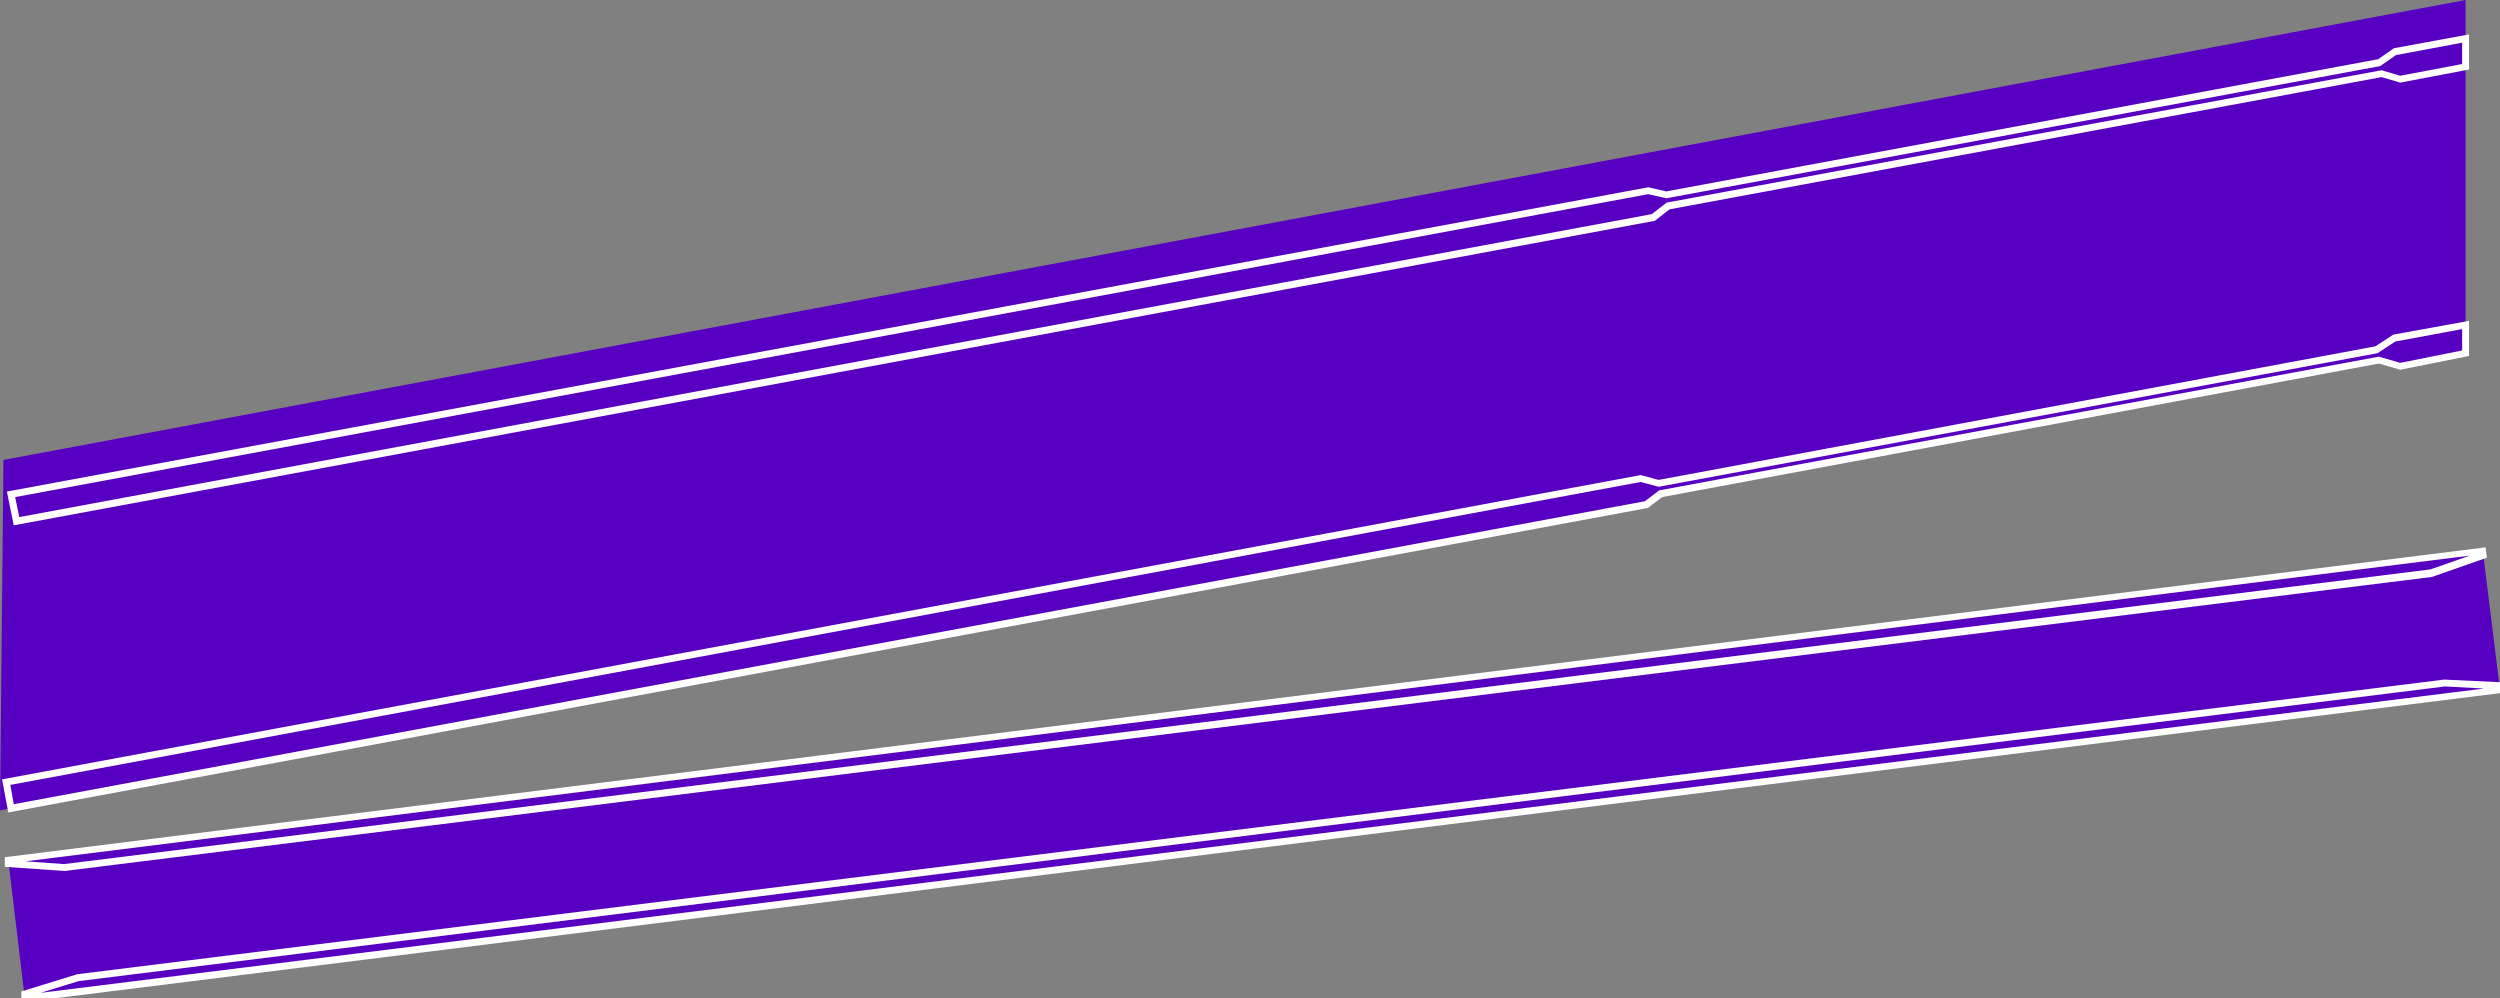
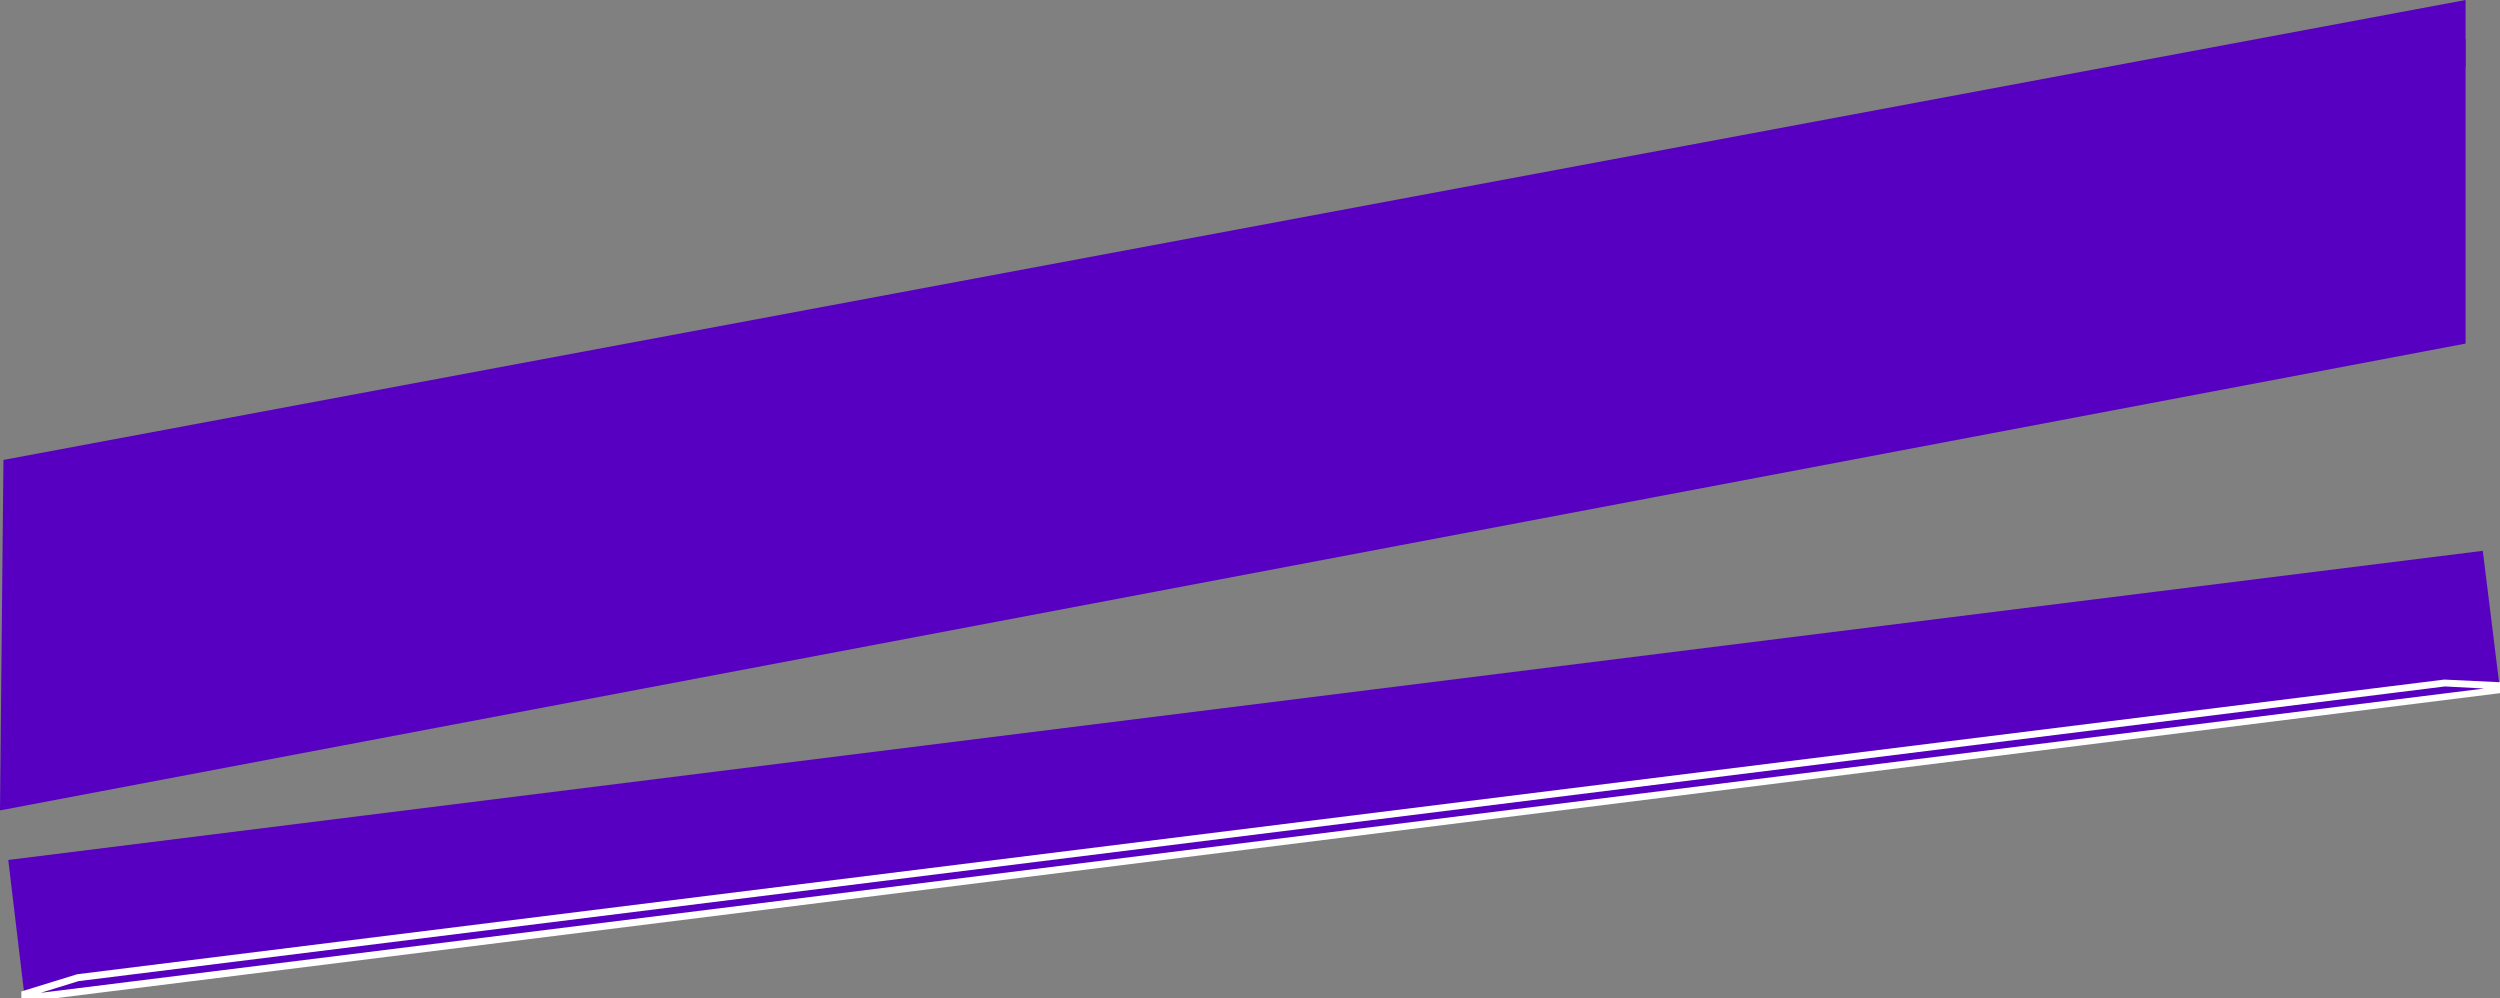
<svg xmlns="http://www.w3.org/2000/svg" version="1.1" id="Livello_1" x="0px" y="0px" viewBox="0 0 363.1 145" style="enable-background:new 0 0 363.1 145;" xml:space="preserve">
  <rect x="0" y="0" width="363.1" height="145" fill="#808080" stroke="none" />
  <style type="text/css">
	.st0{fill-rule:evenodd;clip-rule:evenodd;fill:#5700C1;}
	.st1{fill:#FFFFFF;}
</style>
  <g>
    <g>
      <g>
        <polyline class="st0" points="0,117.7 0.5,66.8 358.1,0 358.1,49.9 0,117.7    " />
      </g>
      <g>
        <polyline class="st0" points="3.6,145 1.2,124.9 360.6,80 363.1,100.2 3.6,145    " />
      </g>
      <g>
        <polyline class="st0" points="2.4,75.7 1.6,71.8 239.4,27.7 242,28.3 345.6,9.1 347.8,7.5 358.1,5.6 358.1,9.7 348.6,11.5      345.9,10.7 242.3,29.9 240.1,31.6 2.4,75.7    " />
-         <path class="st1" d="M2,76.3l-1-4.9l0.5-0.1l237.9-44.1l2.6,0.6L345.4,8.6l2.3-1.6l10.9-2v5.1l-10,1.9l-2.7-0.8L242.5,30.4     l-2.2,1.7l-0.1,0L2,76.3z M2.2,72.2l0.6,2.9l237.1-44l2.2-1.7l0.1,0l103.7-19.2l2.7,0.8l9-1.7V6.2L348,8l-2.3,1.6L242,28.8     l-2.6-0.6L2.2,72.2z" />
      </g>
      <g>
-         <polyline class="st0" points="1.6,117.4 0.9,113.6 238.3,69.5 240.9,70.2 345.2,50.8 347.7,49.1 358.1,47.2 358.1,51.3      348.6,53.2 345.5,52.3 241.2,71.7 239.1,73.3 1.6,117.4    " />
-         <path class="st1" d="M1.2,118l-0.9-4.8l0.5-0.1L238.3,69l2.6,0.7L345,50.3l2.6-1.7l11-2v5.1l-10,2l-3.1-0.9L241.4,72.2l-2.1,1.6     l-0.1,0L1.2,118z M1.5,114l0.5,2.8l236.9-44l2.1-1.6l0.1,0l104.4-19.4l3.1,0.9l9-1.8v-3.1l-9.7,1.8l-2.6,1.7L240.9,70.7l-2.6-0.7     L1.5,114z" />
-       </g>
+         </g>
      <g>
-         <polyline class="st0" points="1.2,124.9 360.6,80 360.7,80.6 353.2,83.2 9.3,126 1.2,125.4 1.2,124.9    " />
-         <path class="st1" d="M9.4,126.5l-8.7-0.6v-1.4l360.3-45l0.2,1.5l-8,2.8L9.4,126.5z M3.7,125.1l5.6,0.4l343.7-42.8l5.7-2     L3.7,125.1z" />
-       </g>
+         </g>
      <g>
        <polyline class="st0" points="3.6,144.4 11.3,142 355.1,99.2 363,99.6 363.1,100.2 3.6,145 3.6,144.4    " />
        <path class="st1" d="M3.1,145.6V144l8.1-2.5L355,98.7l8.4,0.4l0.3,1.5L3.1,145.6z M355.1,99.7L11.4,142.5l-5.5,1.7L360.8,100     L355.1,99.7z" />
      </g>
    </g>
  </g>
</svg>